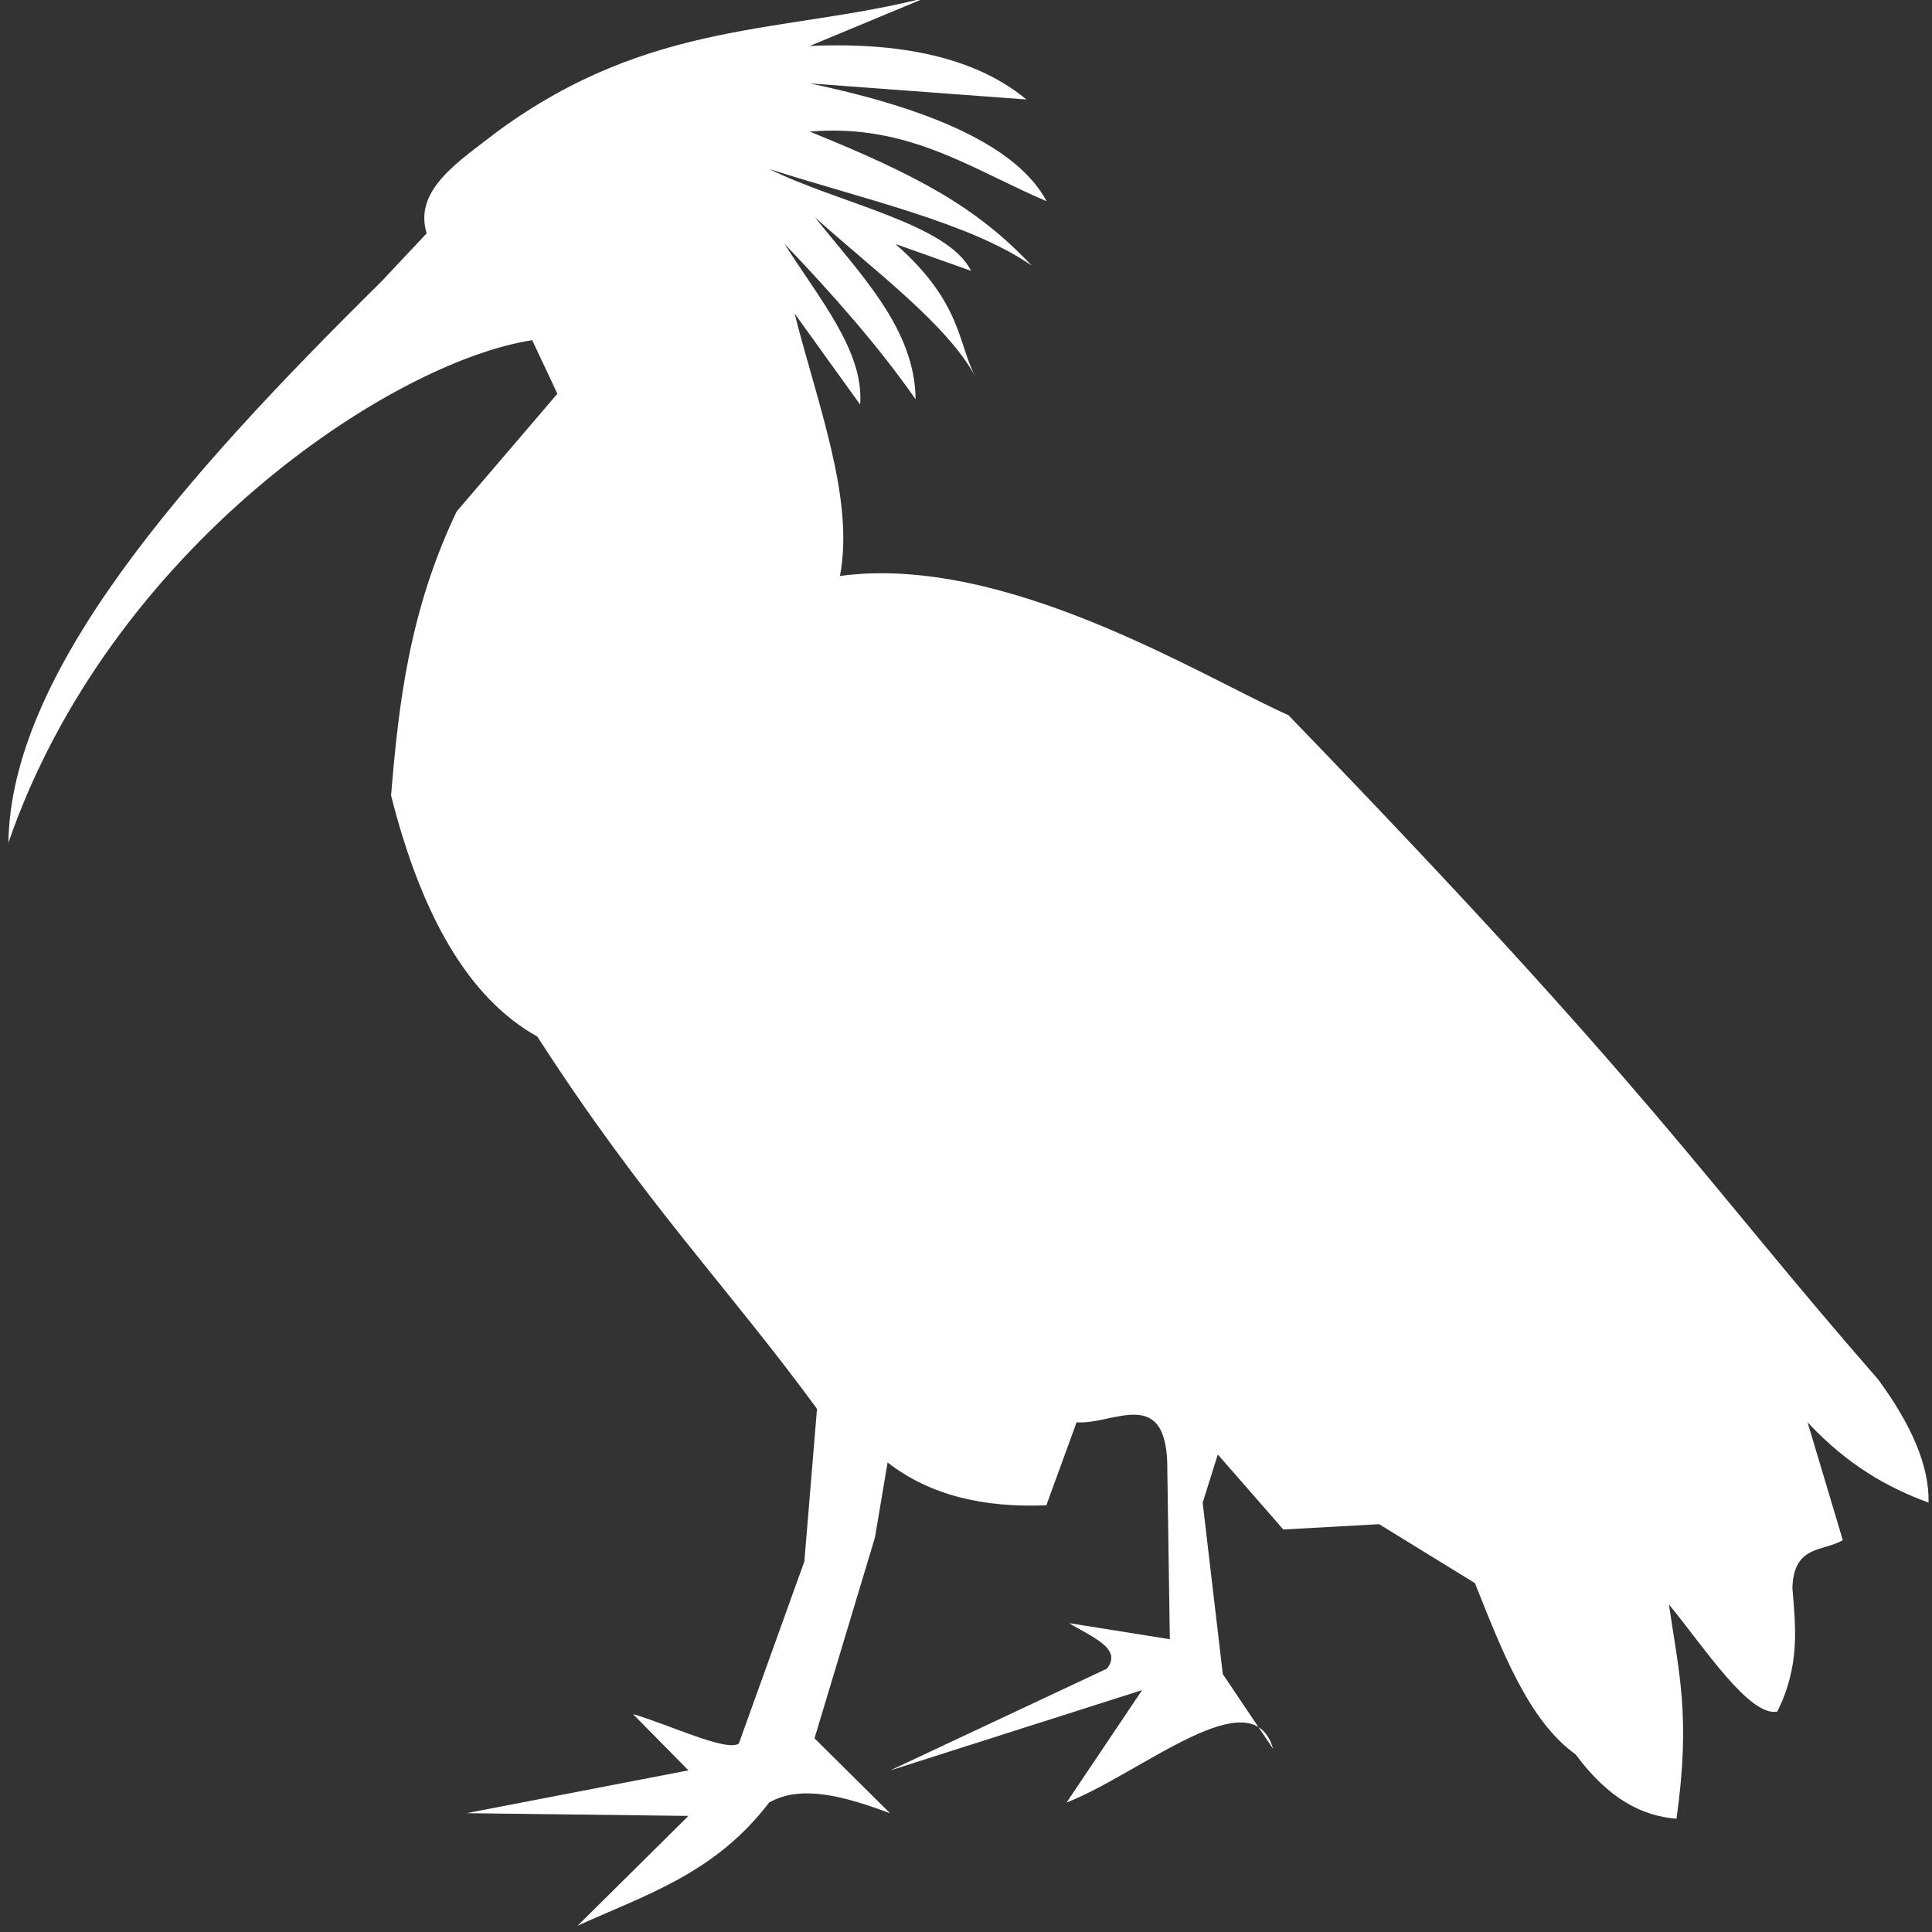
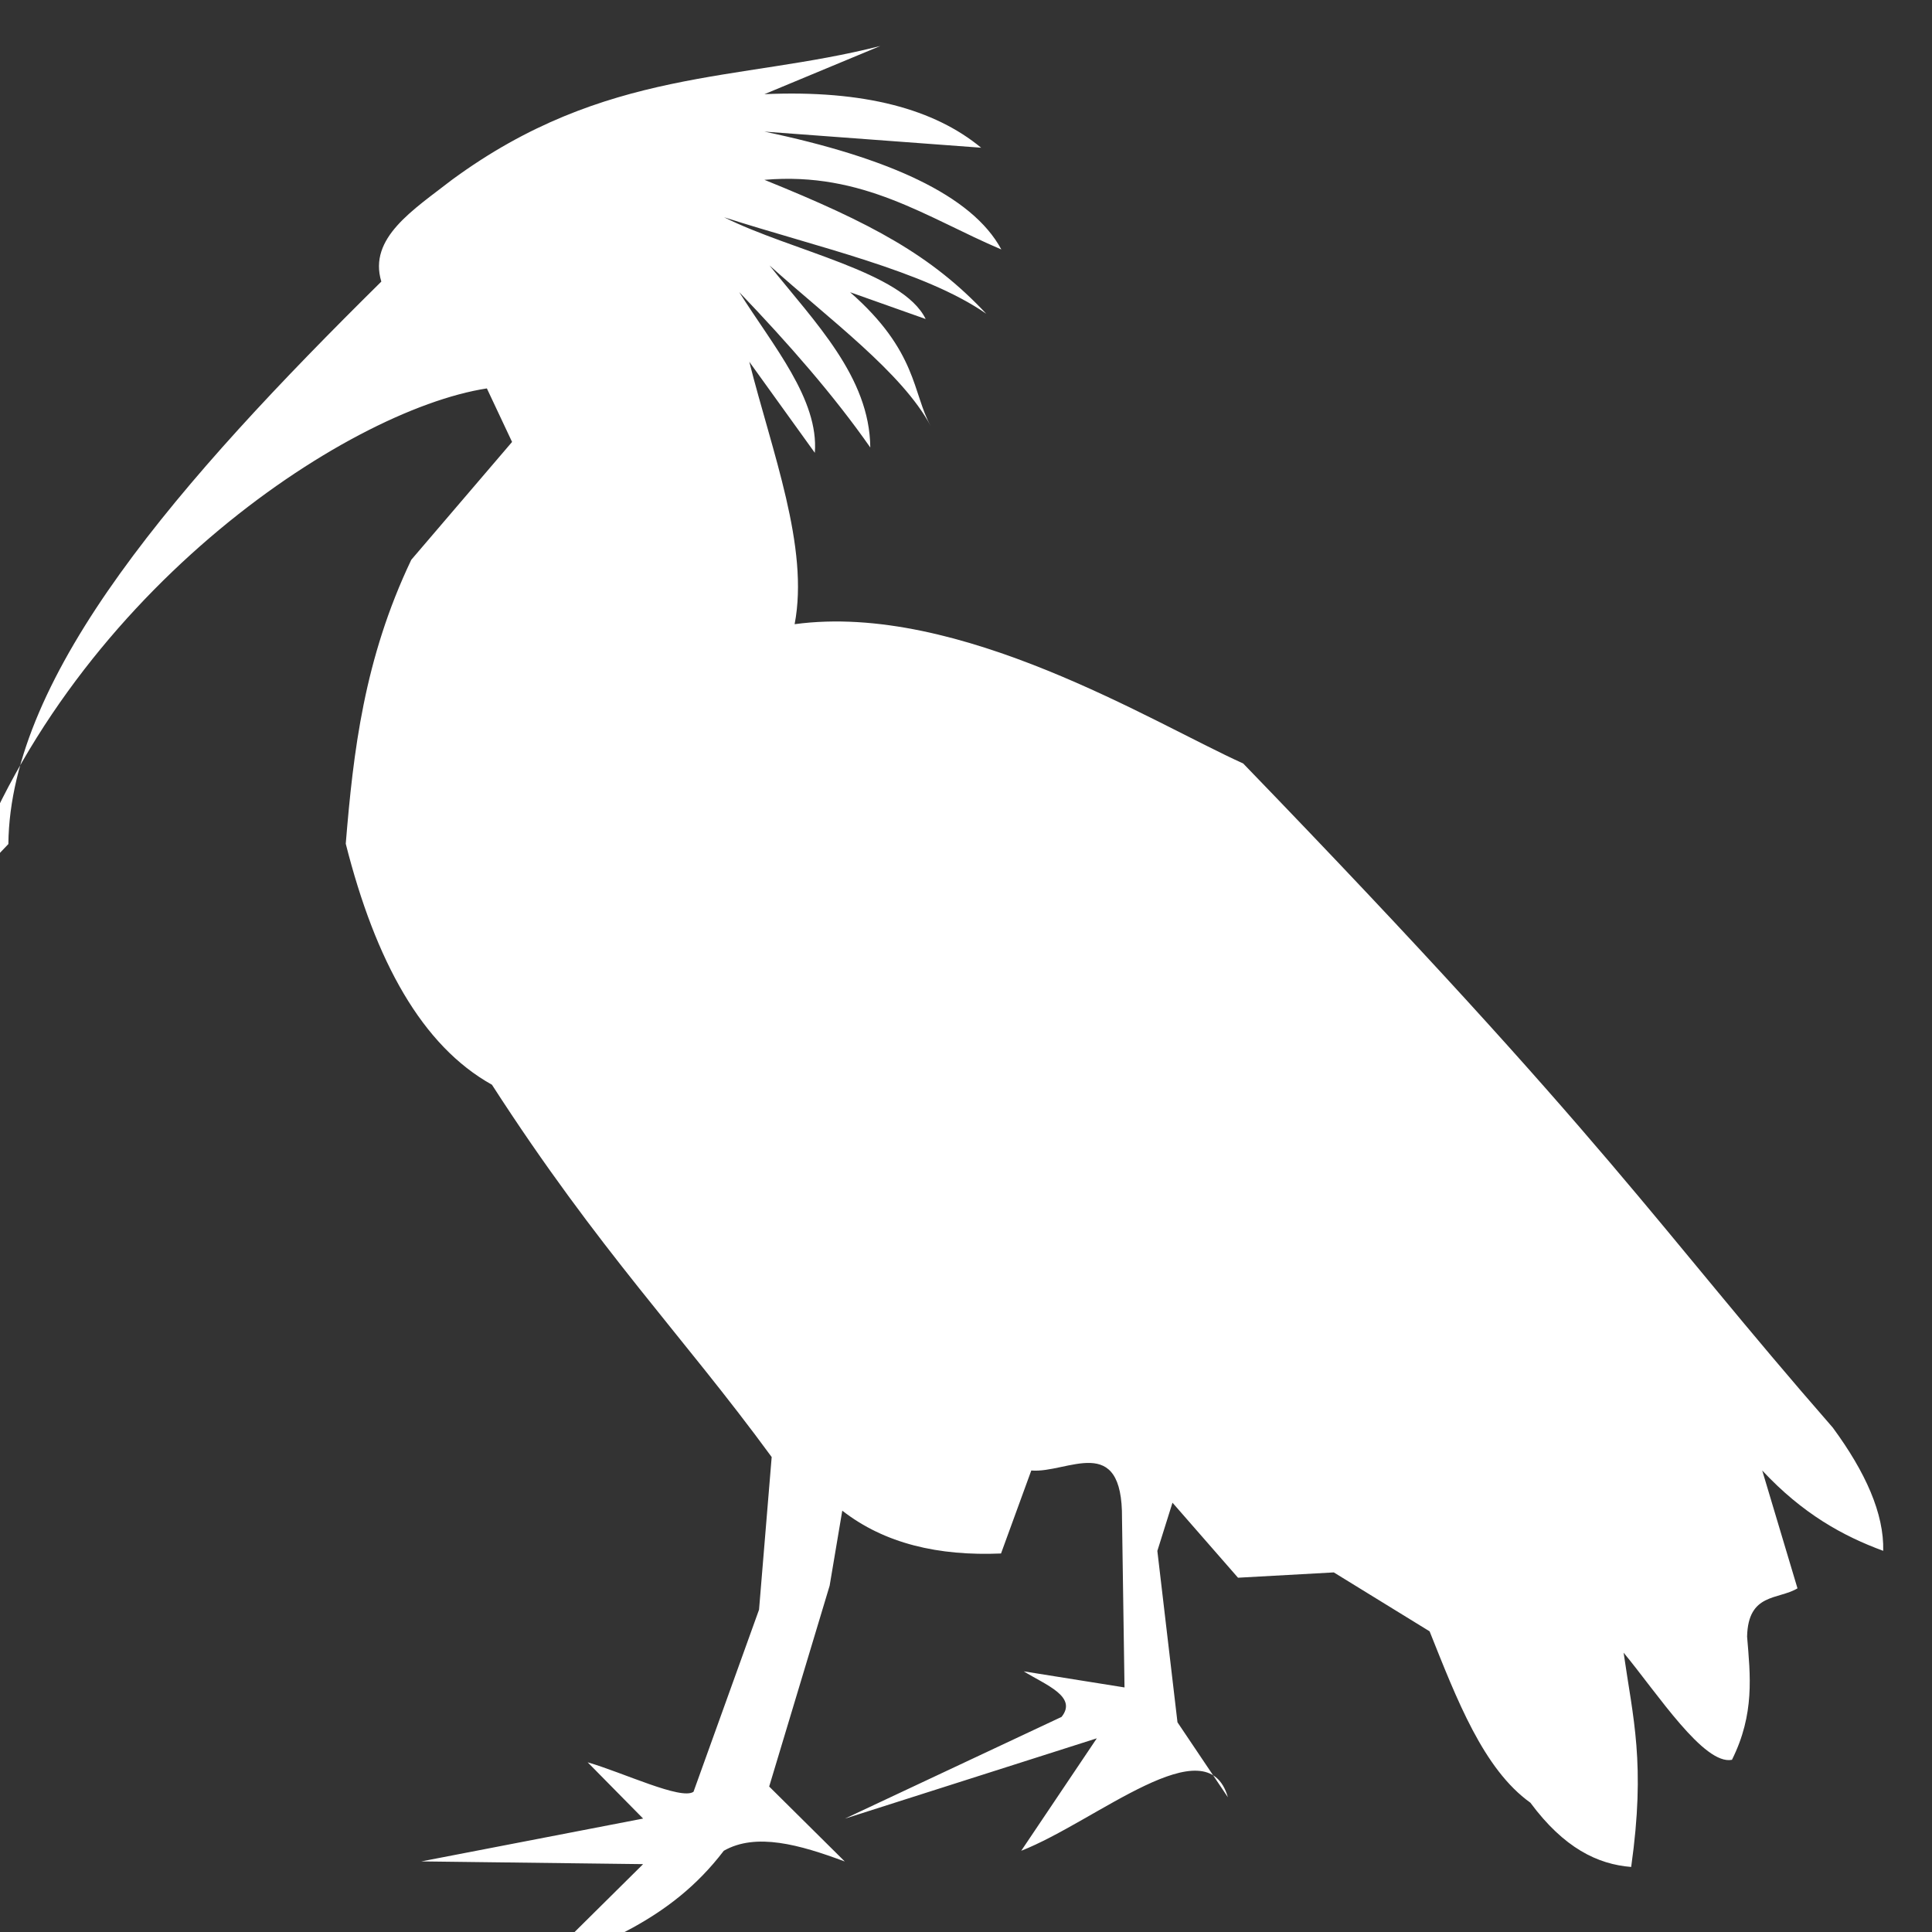
<svg xmlns="http://www.w3.org/2000/svg" class="nc-icon glyph" x="0px" y="0px" width="24px" height="24px" viewBox="0 0 24 24">
  <rect x="0" y="0" width="24" height="24" fill="#333333" stroke="none" />
  <g>
-     <path style="fill:#ffffff;" d="m 0.104,10.485 c 0.02,-2.113 2.138,-4.523 4.633,-6.987 l 0.563,-0.599 c -0.165,-0.543 0.399,-0.892 0.877,-1.264 1.907,-1.401 3.564,-1.214 5.322,-1.663 l -1.44,0.599 c 1.245,-0.055 2.115,0.188 2.692,0.665 l -2.692,-0.2 c 1.53,0.321 2.58,0.788 2.943,1.464 -0.918,-0.389 -1.715,-0.971 -2.943,-0.865 1.332,0.539 2.075,0.937 2.755,1.663 -0.769,-0.534 -2.104,-0.827 -3.256,-1.198 0.838,0.42 2.218,0.676 2.504,1.264 l -0.939,-0.333 c 0.84,0.735 0.774,1.254 1.002,1.663 -0.354,-0.665 -1.266,-1.331 -2.003,-1.996 0.565,0.709 1.244,1.384 1.252,2.262 -0.449,-0.643 -1.012,-1.286 -1.628,-1.93 0.418,0.665 0.991,1.331 0.939,1.996 l -0.814,-1.131 c 0.282,1.12 0.747,2.305 0.563,3.26 2.045,-0.277 4.457,1.228 5.572,1.73 4.6,4.758 5.101,5.703 7.325,8.251 0.406,0.552 0.637,1.067 0.626,1.53 -0.501,-0.184 -1.002,-0.461 -1.503,-0.998 l 0.438,1.464 c -0.24,0.145 -0.613,0.054 -0.626,0.599 0.04,0.483 0.096,0.962 -0.188,1.531 -0.347,0.069 -0.92,-0.815 -1.346,-1.331 0.116,0.814 0.276,1.372 0.094,2.662 -0.417,-0.033 -0.835,-0.235 -1.252,-0.798 -0.583,-0.417 -0.913,-1.28 -1.252,-2.129 l -1.19,-0.732 -1.19,0.066 -0.814,-0.932 -0.188,0.599 0.25,2.129 0.626,0.931 c -0.259,-0.905 -1.635,0.3 -2.567,0.665 l 0.939,-1.397 -3.13,0.998 2.692,-1.264 c 0.202,-0.252 -0.198,-0.398 -0.47,-0.566 l 1.252,0.2 -0.031,-2.096 c 0.01,-1.087 -0.681,-0.56 -1.127,-0.599 l -0.376,1.031 c -0.776,0.033 -1.446,-0.122 -1.972,-0.532 l -0.157,0.932 -0.751,2.495 0.939,0.931 c -0.563,-0.21 -1.104,-0.361 -1.503,-0.133 -0.675,0.886 -1.545,1.15 -2.379,1.53 l 1.377,-1.364 -2.755,-0.034 2.755,-0.532 -0.689,-0.699 c 0.449,0.131 1.163,0.473 1.315,0.366 l 0.814,-2.262 0.157,-1.896 c -1.115,-1.524 -2.137,-2.55 -3.475,-4.625 -0.869,-0.484 -1.447,-1.534 -1.816,-2.994 0.094,-1.144 0.227,-2.295 0.814,-3.527 l 1.252,-1.464 -0.313,-0.665 c -1.753,0.27 -5.25,2.586 -6.511,6.255 z" />
+     <path style="fill:#ffffff;" d="m 0.104,10.485 c 0.02,-2.113 2.138,-4.523 4.633,-6.987 c -0.165,-0.543 0.399,-0.892 0.877,-1.264 1.907,-1.401 3.564,-1.214 5.322,-1.663 l -1.44,0.599 c 1.245,-0.055 2.115,0.188 2.692,0.665 l -2.692,-0.2 c 1.53,0.321 2.58,0.788 2.943,1.464 -0.918,-0.389 -1.715,-0.971 -2.943,-0.865 1.332,0.539 2.075,0.937 2.755,1.663 -0.769,-0.534 -2.104,-0.827 -3.256,-1.198 0.838,0.42 2.218,0.676 2.504,1.264 l -0.939,-0.333 c 0.84,0.735 0.774,1.254 1.002,1.663 -0.354,-0.665 -1.266,-1.331 -2.003,-1.996 0.565,0.709 1.244,1.384 1.252,2.262 -0.449,-0.643 -1.012,-1.286 -1.628,-1.93 0.418,0.665 0.991,1.331 0.939,1.996 l -0.814,-1.131 c 0.282,1.12 0.747,2.305 0.563,3.26 2.045,-0.277 4.457,1.228 5.572,1.73 4.6,4.758 5.101,5.703 7.325,8.251 0.406,0.552 0.637,1.067 0.626,1.53 -0.501,-0.184 -1.002,-0.461 -1.503,-0.998 l 0.438,1.464 c -0.24,0.145 -0.613,0.054 -0.626,0.599 0.04,0.483 0.096,0.962 -0.188,1.531 -0.347,0.069 -0.92,-0.815 -1.346,-1.331 0.116,0.814 0.276,1.372 0.094,2.662 -0.417,-0.033 -0.835,-0.235 -1.252,-0.798 -0.583,-0.417 -0.913,-1.28 -1.252,-2.129 l -1.19,-0.732 -1.19,0.066 -0.814,-0.932 -0.188,0.599 0.25,2.129 0.626,0.931 c -0.259,-0.905 -1.635,0.3 -2.567,0.665 l 0.939,-1.397 -3.13,0.998 2.692,-1.264 c 0.202,-0.252 -0.198,-0.398 -0.47,-0.566 l 1.252,0.2 -0.031,-2.096 c 0.01,-1.087 -0.681,-0.56 -1.127,-0.599 l -0.376,1.031 c -0.776,0.033 -1.446,-0.122 -1.972,-0.532 l -0.157,0.932 -0.751,2.495 0.939,0.931 c -0.563,-0.21 -1.104,-0.361 -1.503,-0.133 -0.675,0.886 -1.545,1.15 -2.379,1.53 l 1.377,-1.364 -2.755,-0.034 2.755,-0.532 -0.689,-0.699 c 0.449,0.131 1.163,0.473 1.315,0.366 l 0.814,-2.262 0.157,-1.896 c -1.115,-1.524 -2.137,-2.55 -3.475,-4.625 -0.869,-0.484 -1.447,-1.534 -1.816,-2.994 0.094,-1.144 0.227,-2.295 0.814,-3.527 l 1.252,-1.464 -0.313,-0.665 c -1.753,0.27 -5.25,2.586 -6.511,6.255 z" />
  </g>
</svg>